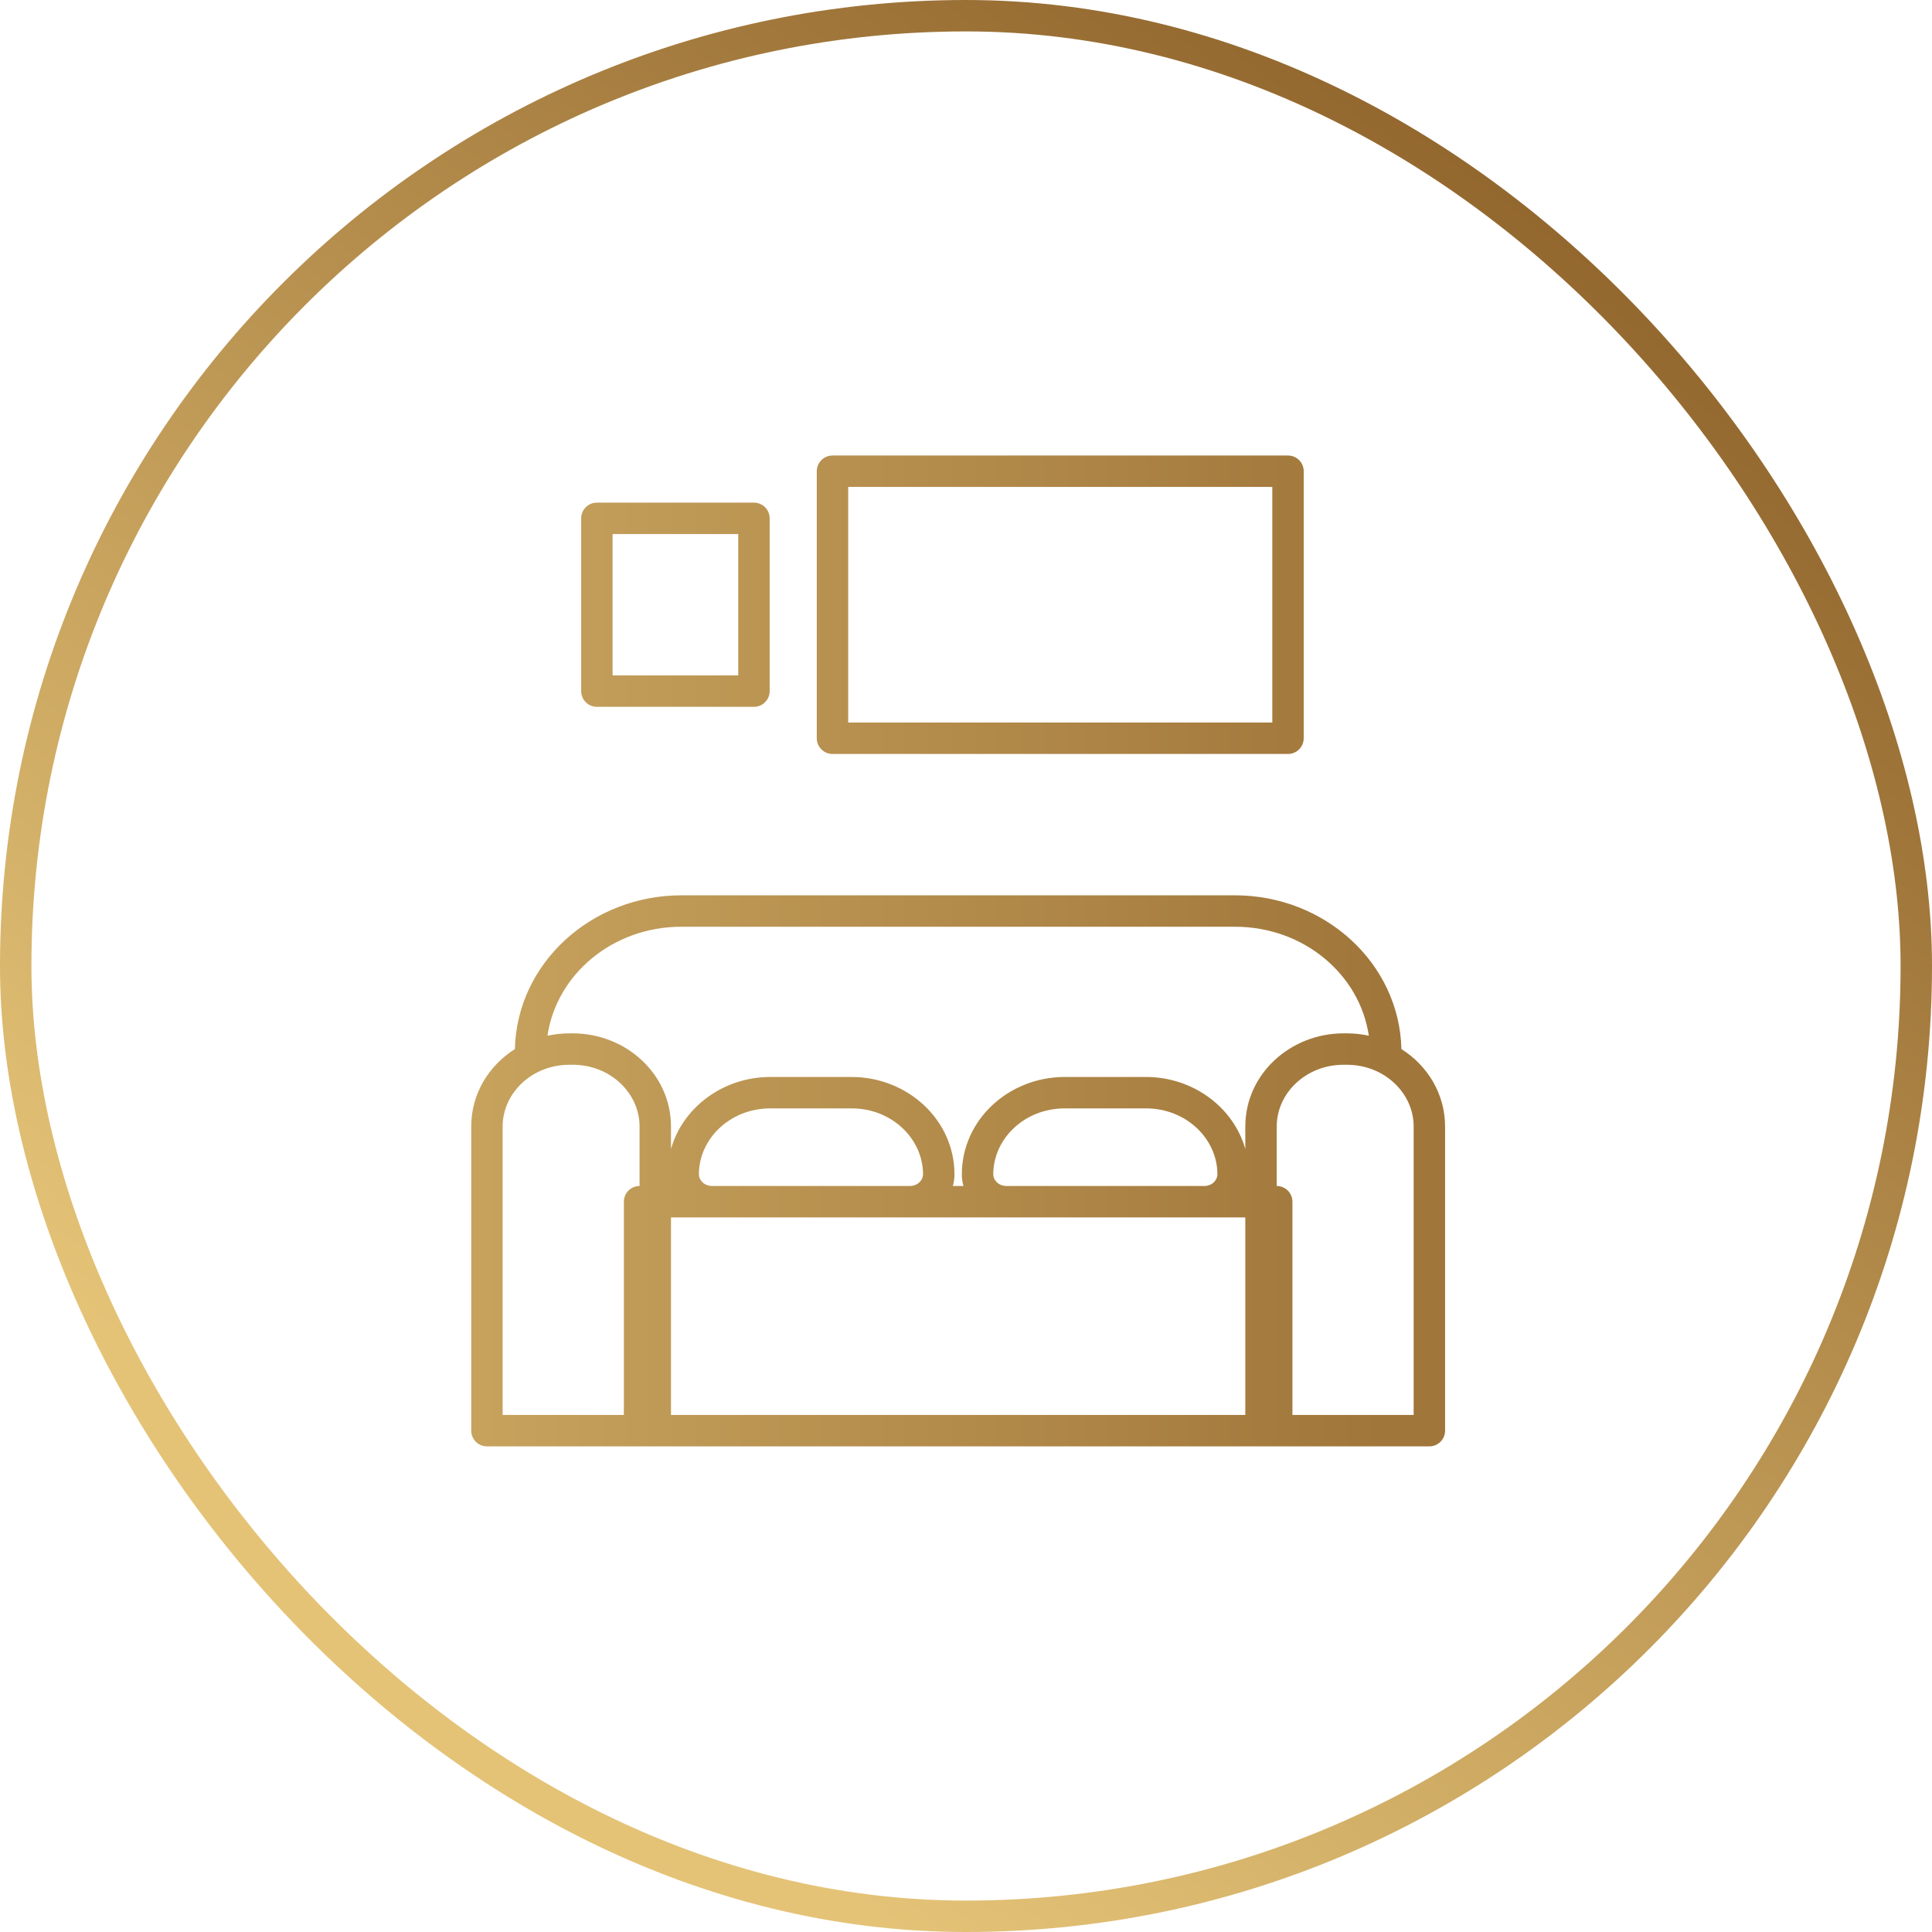
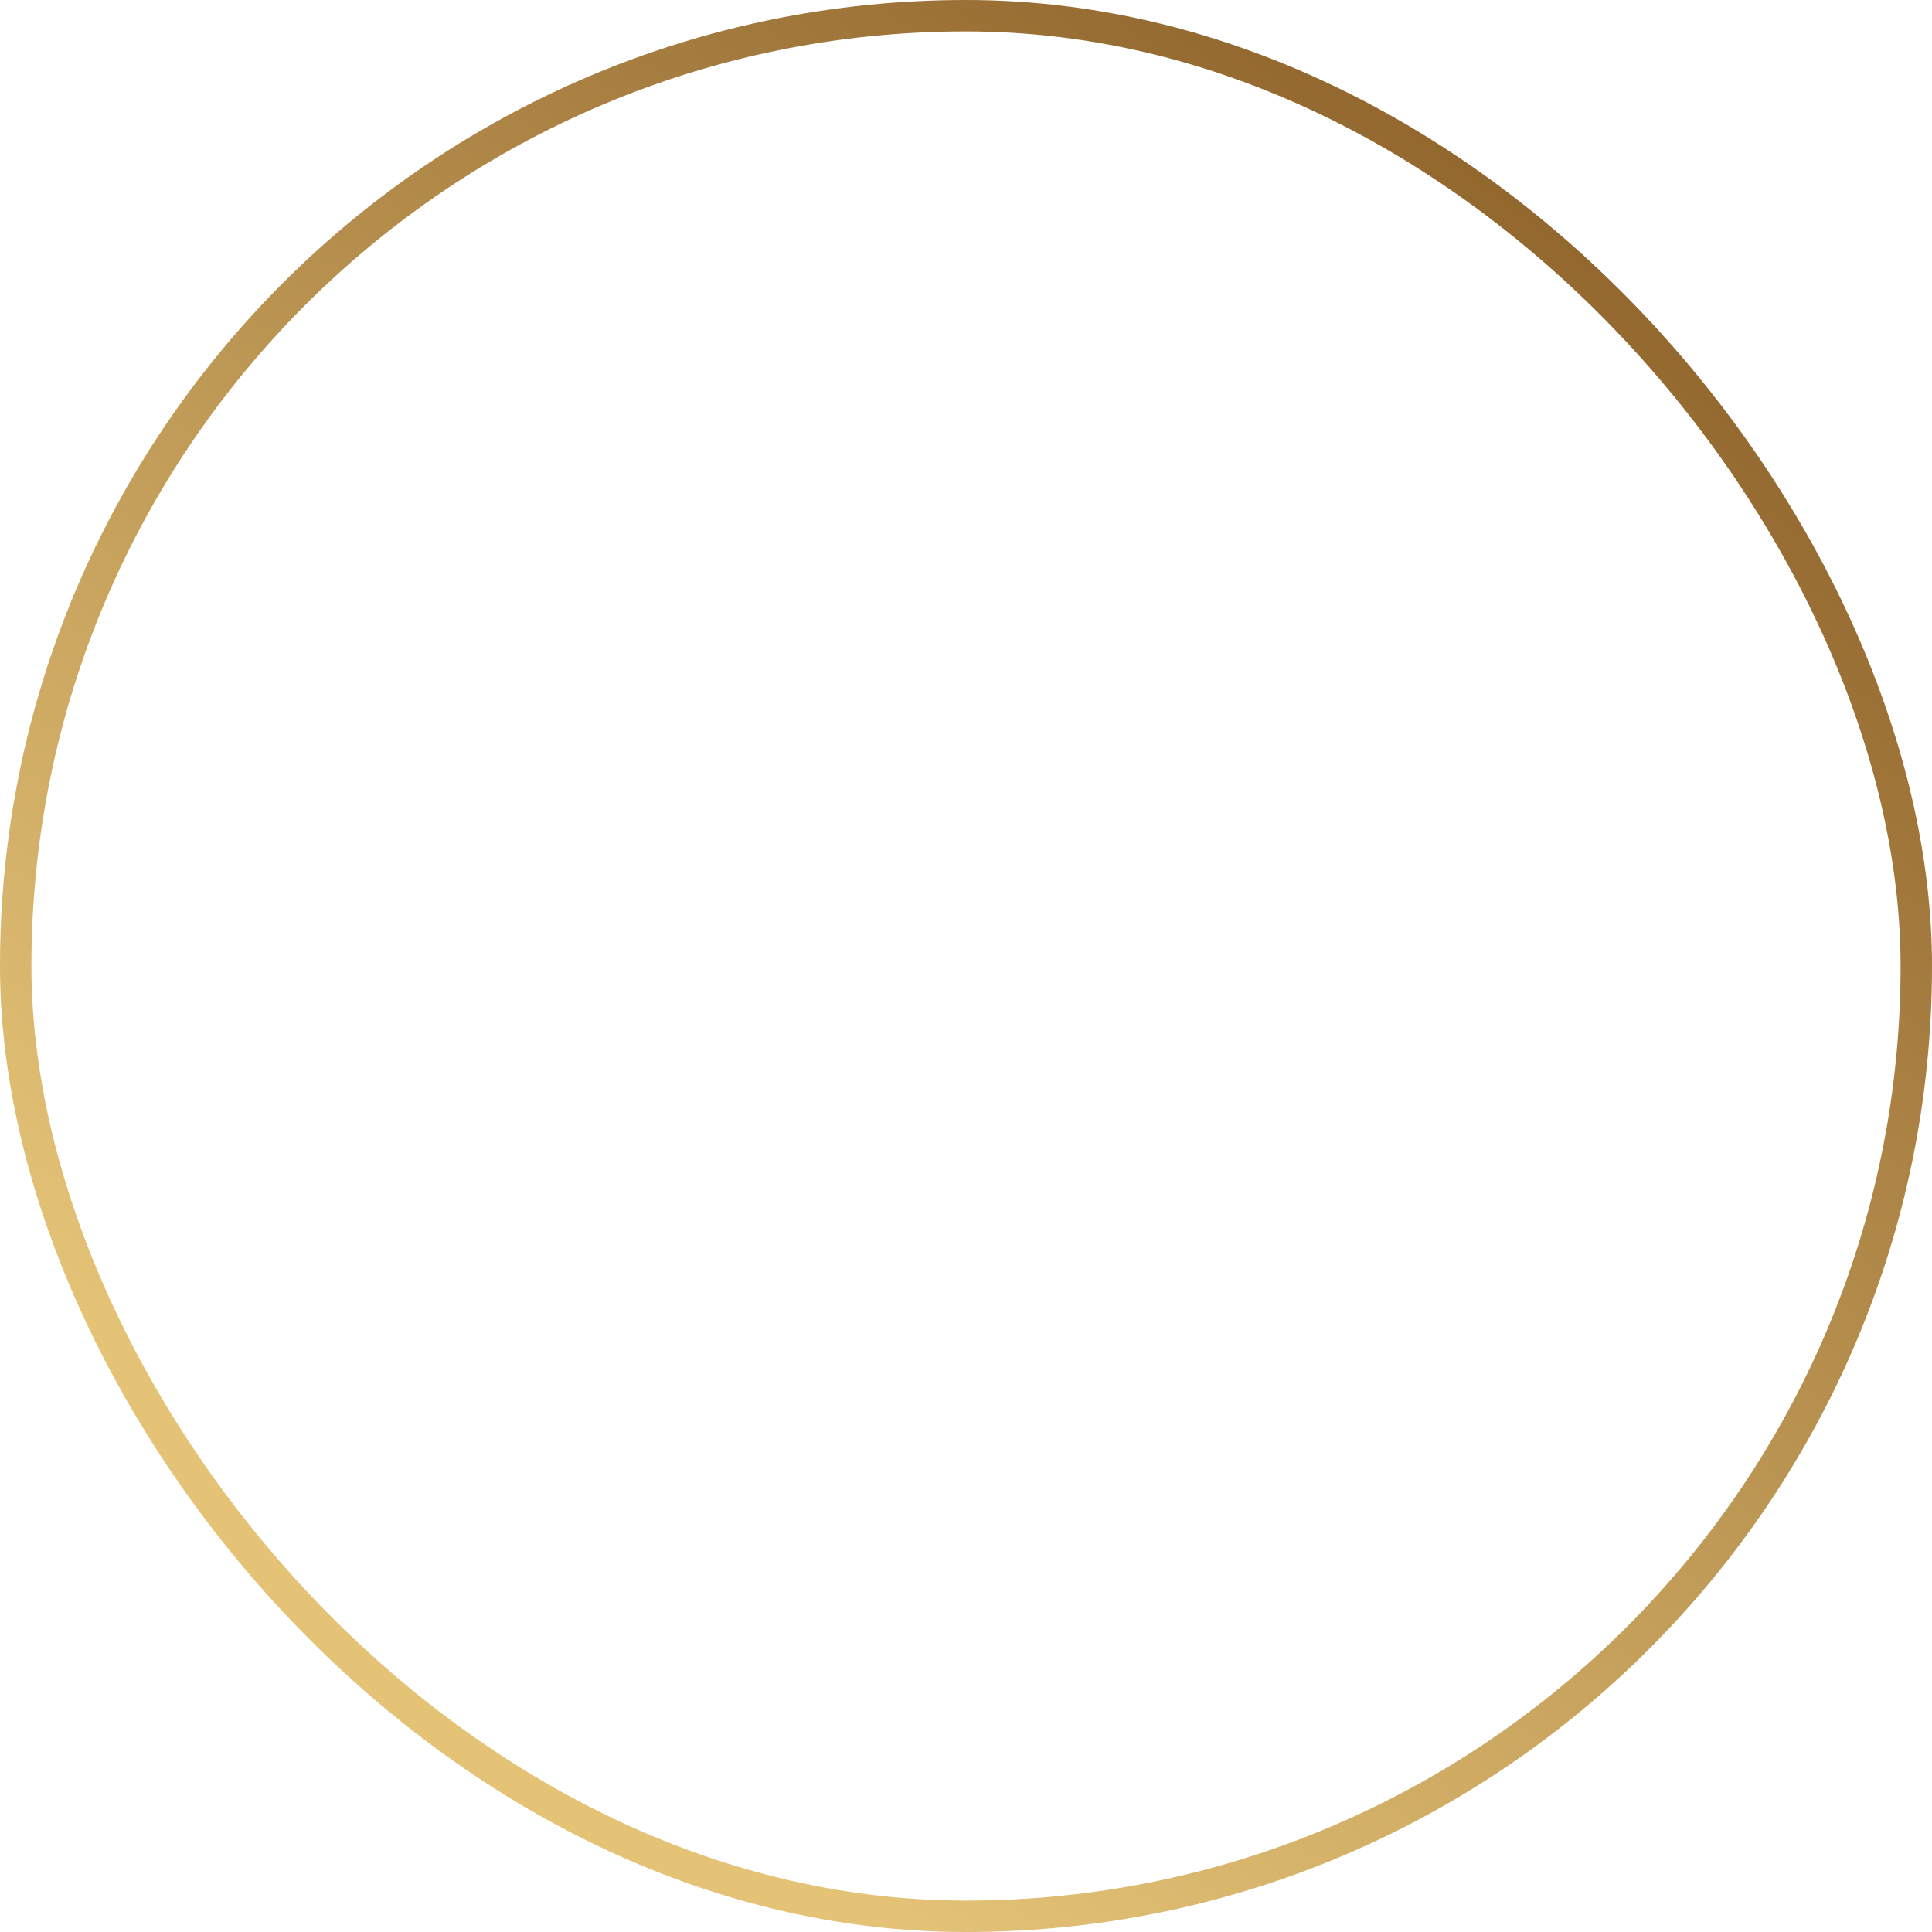
<svg xmlns="http://www.w3.org/2000/svg" width="123" height="123" viewBox="0 0 123 123" fill="none">
  <rect x="1" y="1" width="121" height="121" rx="60.5" stroke="url(#paint0_linear_1163_7986)" stroke-width="2" />
-   <path fill-rule="evenodd" clip-rule="evenodd" d="M53 29C52.448 29 52 29.448 52 30V47C52 47.552 52.448 48 53 48H82C82.552 48 83 47.552 83 47V30C83 29.448 82.552 29 82 29H53ZM54 46V31H81V46H54ZM37 33C37 32.448 37.448 32 38 32H48C48.552 32 49 32.448 49 33V44C49 44.552 48.552 45 48 45H38C37.448 45 37 44.552 37 44V33ZM39 34V43H47V34H39ZM34.855 65.939C35.421 62.063 38.974 59 43.379 59H78.621C83.026 59 86.579 62.062 87.145 65.938C86.693 65.84 86.225 65.788 85.745 65.788H85.537C82.147 65.788 79.282 68.382 79.282 71.718V73.15C78.525 70.476 75.936 68.565 72.957 68.565H67.784C64.227 68.565 61.235 71.287 61.235 74.769C61.235 75.027 61.271 75.273 61.338 75.506H60.662C60.729 75.273 60.765 75.027 60.765 74.769C60.765 71.282 57.767 68.565 54.216 68.565H49.043C46.06 68.565 43.474 70.48 42.718 73.151V71.718C42.718 68.388 39.858 65.788 36.463 65.788H36.255C35.775 65.788 35.307 65.84 34.855 65.939ZM32.779 66.789C32.911 61.307 37.666 57 43.379 57H78.621C84.334 57 89.088 61.306 89.221 66.789C90.885 67.844 92 69.639 92 71.718V91.082C92 91.635 91.552 92.082 91 92.082H81.285L81.282 92.082L80.282 92.082H41.718L40.718 92.082L40.715 92.082H31C30.448 92.082 30 91.635 30 91.082V71.718C30 69.636 31.116 67.843 32.779 66.789ZM32 71.718C32 69.606 33.847 67.788 36.255 67.788H36.463C38.874 67.788 40.718 69.609 40.718 71.718V75.506C40.165 75.506 39.718 75.954 39.718 76.506V90.082H32V71.718ZM57.919 75.506H45.34C44.812 75.503 44.494 75.115 44.494 74.769C44.494 72.51 46.469 70.565 49.043 70.565H54.216C56.786 70.565 58.765 72.506 58.765 74.769C58.765 75.115 58.447 75.503 57.919 75.506ZM64.081 75.506H76.661C77.188 75.503 77.506 75.115 77.506 74.769C77.506 72.506 75.527 70.565 72.957 70.565H67.784C65.21 70.565 63.235 72.51 63.235 74.769C63.235 75.115 63.553 75.503 64.081 75.506ZM57.923 77.506H64.077L64.087 77.506H76.655L76.664 77.506H79.282V90.082H42.718V77.506H45.336L45.345 77.506H57.914L57.923 77.506ZM82.282 76.506V90.082H90V71.718C90 69.609 88.157 67.788 85.745 67.788H85.537C83.129 67.788 81.282 69.606 81.282 71.718V75.506H81.282C81.835 75.506 82.282 75.954 82.282 76.506Z" fill="url(#paint1_linear_1163_7986)" />
  <defs>
    <linearGradient id="paint0_linear_1163_7986" x1="56.963" y1="123" x2="134.594" y2="20.668" gradientUnits="userSpaceOnUse">
      <stop stop-color="#E4C377" />
      <stop offset="1" stop-color="#875A24" />
    </linearGradient>
    <linearGradient id="paint1_linear_1163_7986" x1="-17.394" y1="77.674" x2="139.394" y2="77.674" gradientUnits="userSpaceOnUse">
      <stop offset="0.266" stop-color="#CBA761" />
      <stop offset="0.672" stop-color="#A0763A" />
    </linearGradient>
  </defs>
</svg>